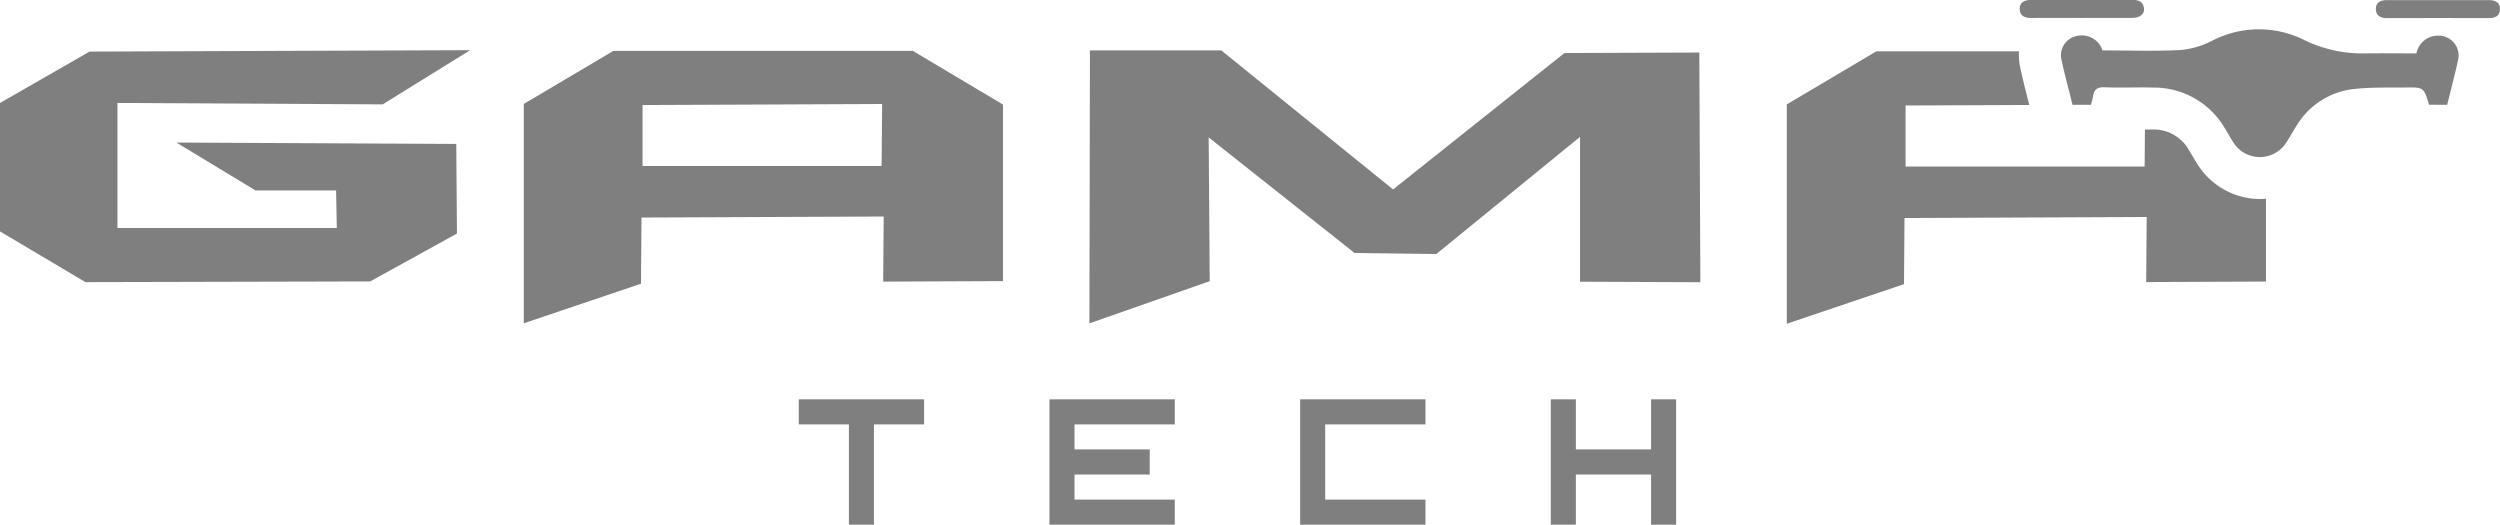
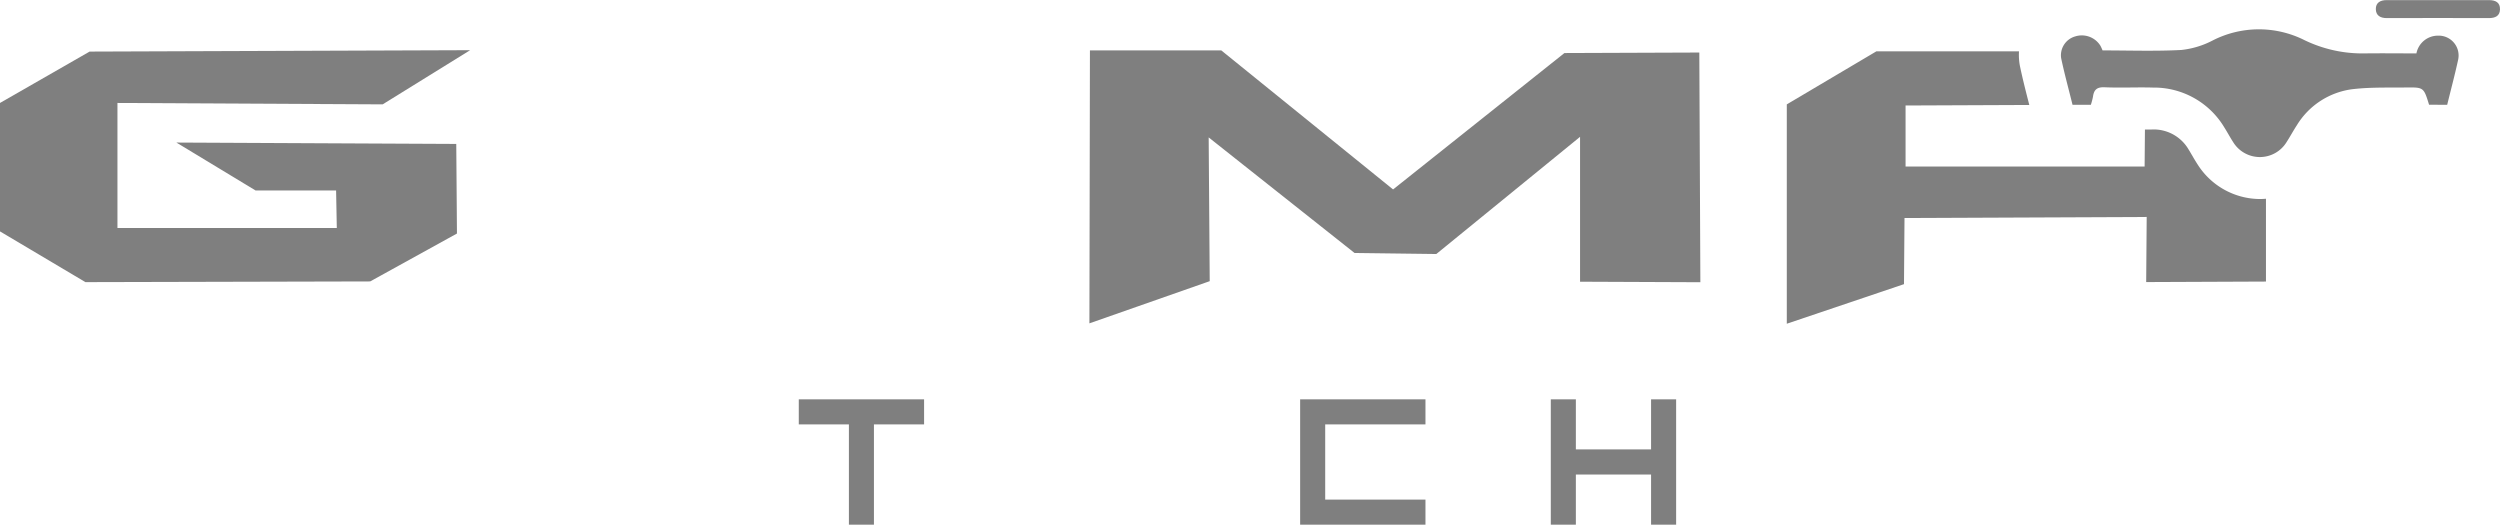
<svg xmlns="http://www.w3.org/2000/svg" id="Grupo_219" data-name="Grupo 219" width="131.969" height="27.697" viewBox="0 0 131.969 27.697">
  <defs>
    <clipPath id="clip-path">
      <rect id="Rectángulo_175" data-name="Rectángulo 175" width="131.969" height="27.696" fill="#7f7f7f" />
    </clipPath>
  </defs>
  <path id="Trazado_286" data-name="Trazado 286" d="M113.533,56.758v1.323h2.646v5.293H117.5V58.082h2.647V56.758Z" transform="translate(-71.367 -35.678)" fill="#7f7f7f" />
-   <path id="Trazado_287" data-name="Trazado 287" d="M149.161,56.758v6.616h6.616V62.052h-5.293V60.728h3.97V59.4h-3.97V58.082h5.293V56.758Z" transform="translate(-93.763 -35.678)" fill="#7f7f7f" />
  <path id="Trazado_288" data-name="Trazado 288" d="M184.791,56.758v6.616h6.616V62.052h-5.293v-3.97h5.293V56.758Z" transform="translate(-116.16 -35.678)" fill="#7f7f7f" />
  <path id="Trazado_289" data-name="Trazado 289" d="M225.712,56.758V59.4h-3.97V56.758h-1.323v6.616h1.323V60.728h3.97v2.647h1.323V56.758Z" transform="translate(-138.556 -35.678)" fill="#7f7f7f" />
  <g id="Grupo_218" data-name="Grupo 218">
    <g id="Grupo_217" data-name="Grupo 217" clip-path="url(#clip-path)">
      <path id="Trazado_290" data-name="Trazado 290" d="M312.351,8.145c-.282-.912-.282-.921-1.206-.91s-1.848-.019-2.76.081a4.035,4.035,0,0,0-3.017,1.918c-.186.284-.347.586-.531.871a1.654,1.654,0,0,1-2.836,0c-.162-.249-.3-.513-.461-.765a4.324,4.324,0,0,0-3.763-2.1c-.85-.025-1.7.022-2.553-.016-.4-.017-.565.128-.614.494a3.678,3.678,0,0,1-.113.432h-.967c-.2-.816-.426-1.632-.6-2.459a1.034,1.034,0,0,1,.739-1.151A1.157,1.157,0,0,1,295,5.028a2.63,2.63,0,0,1,.115.25c1.411,0,2.787.049,4.157-.023a4.622,4.622,0,0,0,1.652-.5,5.356,5.356,0,0,1,4.835-.026,7.018,7.018,0,0,0,3.206.707c.906-.012,1.812,0,2.718,0a1.157,1.157,0,0,1,1.144-.937,1.049,1.049,0,0,1,1.057,1.279c-.172.787-.38,1.567-.577,2.372Z" transform="translate(-184.126 -2.617)" fill="#7f7f7f" />
-       <path id="Trazado_291" data-name="Trazado 291" d="M290.349.949c-.891,0-1.783-.01-2.674,0-.353.006-.615-.117-.618-.476s.265-.479.615-.478q2.675.013,5.349,0c.329,0,.563.1.6.45.033.293-.216.494-.6.5-.891,0-1.783,0-2.674,0" transform="translate(-180.444 0)" fill="#7f7f7f" />
      <path id="Trazado_292" data-name="Trazado 292" d="M340.969.011c.891,0,1.783,0,2.674,0,.349,0,.6.114.591.494-.012.351-.26.456-.59.455q-2.7-.009-5.391,0c-.34,0-.571-.14-.574-.477s.238-.475.573-.472c.905.007,1.811,0,2.717,0" transform="translate(-212.265 -0.005)" fill="#7f7f7f" />
      <path id="Trazado_293" data-name="Trazado 293" d="M24.818,7.134,20.2,9.994,6.2,9.92v6.6H17.779l-.037-1.98H13.491L9.311,12.01l14.774.073.037,4.729-4.582,2.529-15.03.037L0,16.7V9.92L4.729,7.208Z" transform="translate(0 -4.485)" fill="#7f7f7f" />
-       <path id="Trazado_294" data-name="Trazado 294" d="M94.985,7.233H79.176l-4.729,2.8V21.612l6.186-2.089.027-3.492,12.785-.055-.027,3.437,6.323-.027v-9.32Zm-1.65,6.076H80.715V10.092l12.647-.055Z" transform="translate(-46.797 -4.547)" fill="#7f7f7f" />
      <path id="Trazado_295" data-name="Trazado 295" d="M154.868,7.159H161.8L170.87,14.5l9.045-7.2,7.121-.027.055,12.125-6.351-.027V11.723l-7.588,6.186-4.316-.055-7.7-6.1.055,7.588-6.351,2.227Z" transform="translate(-97.333 -4.5)" fill="#7f7f7f" />
      <path id="Trazado_296" data-name="Trazado 296" d="M278.937,15.094a3.917,3.917,0,0,1-3.278-1.809c-.121-.185-.224-.363-.316-.52-.055-.094-.109-.188-.167-.28a2.132,2.132,0,0,0-1.949-1.061c-.12,0-.24,0-.359,0l-.017,1.954H260.232V10.157l6.531-.028c-.016-.062-.031-.123-.047-.185-.15-.59-.306-1.2-.438-1.83a3.084,3.084,0,0,1-.058-.816h-7.528l-4.729,2.8V21.677l6.186-2.089.027-3.492,12.785-.055-.027,3.437,6.323-.027V15.079c-.106.009-.213.015-.321.015" transform="translate(-159.642 -4.588)" fill="#7f7f7f" />
    </g>
  </g>
</svg>